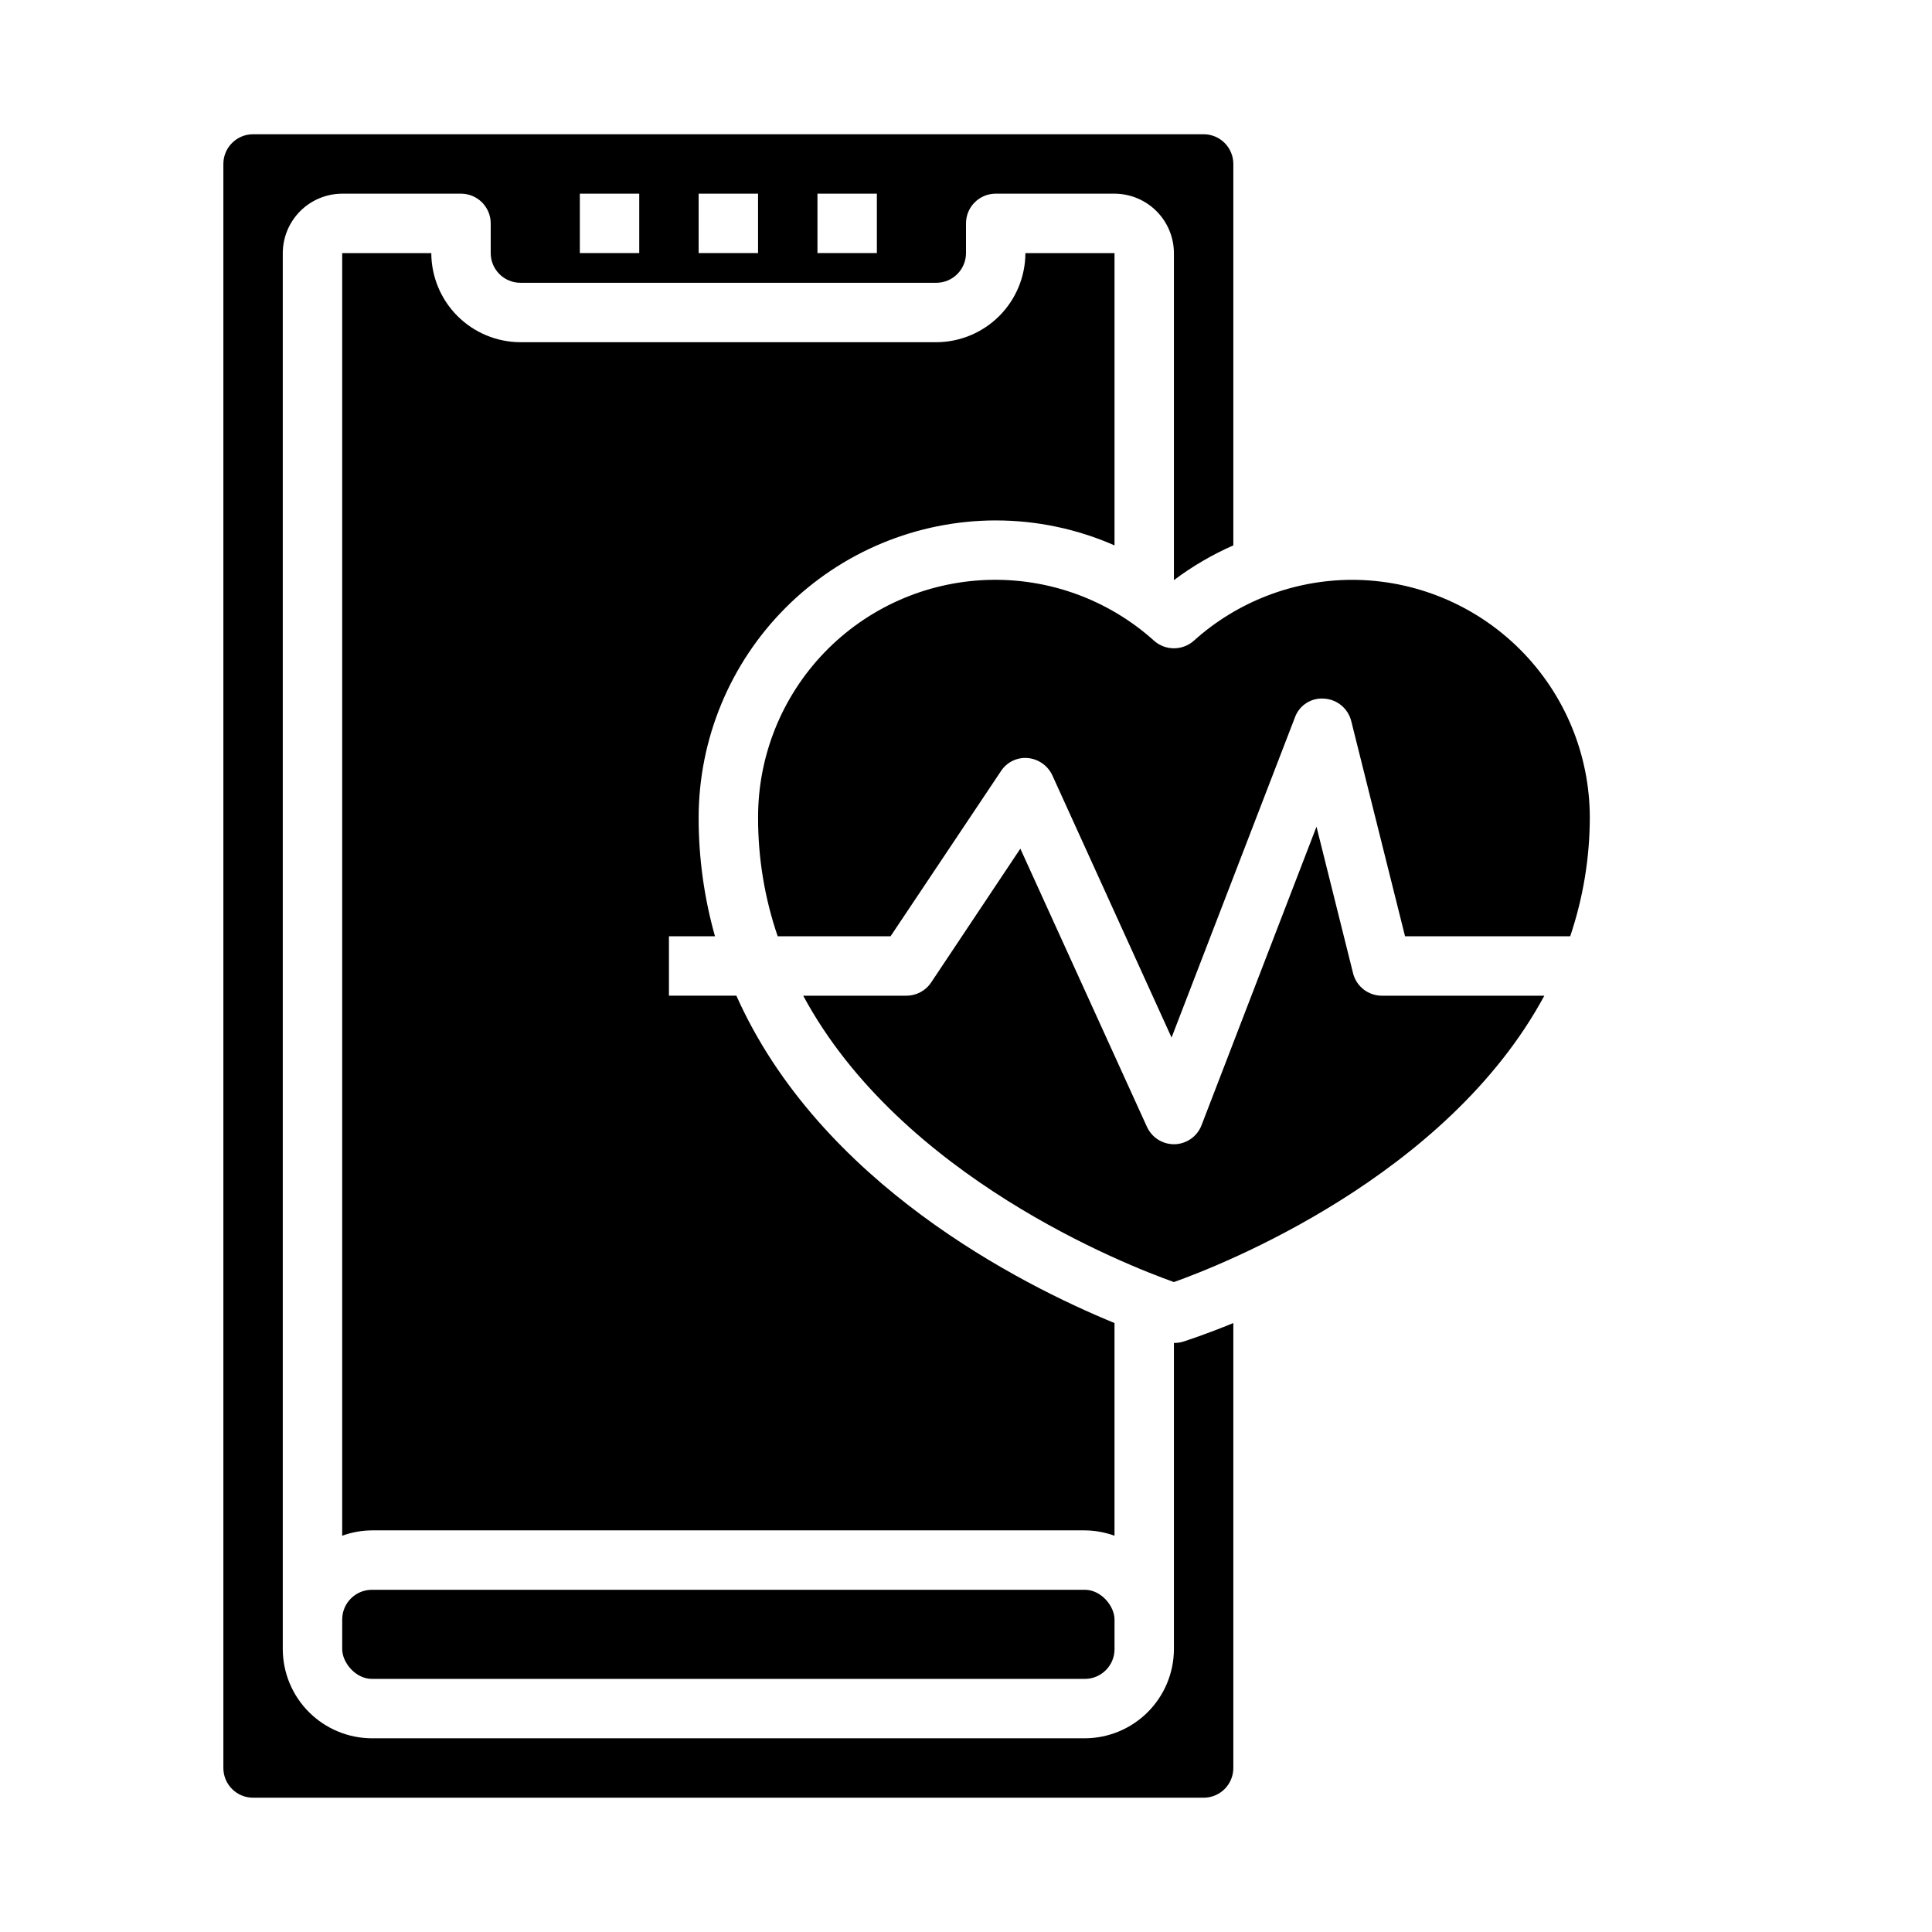
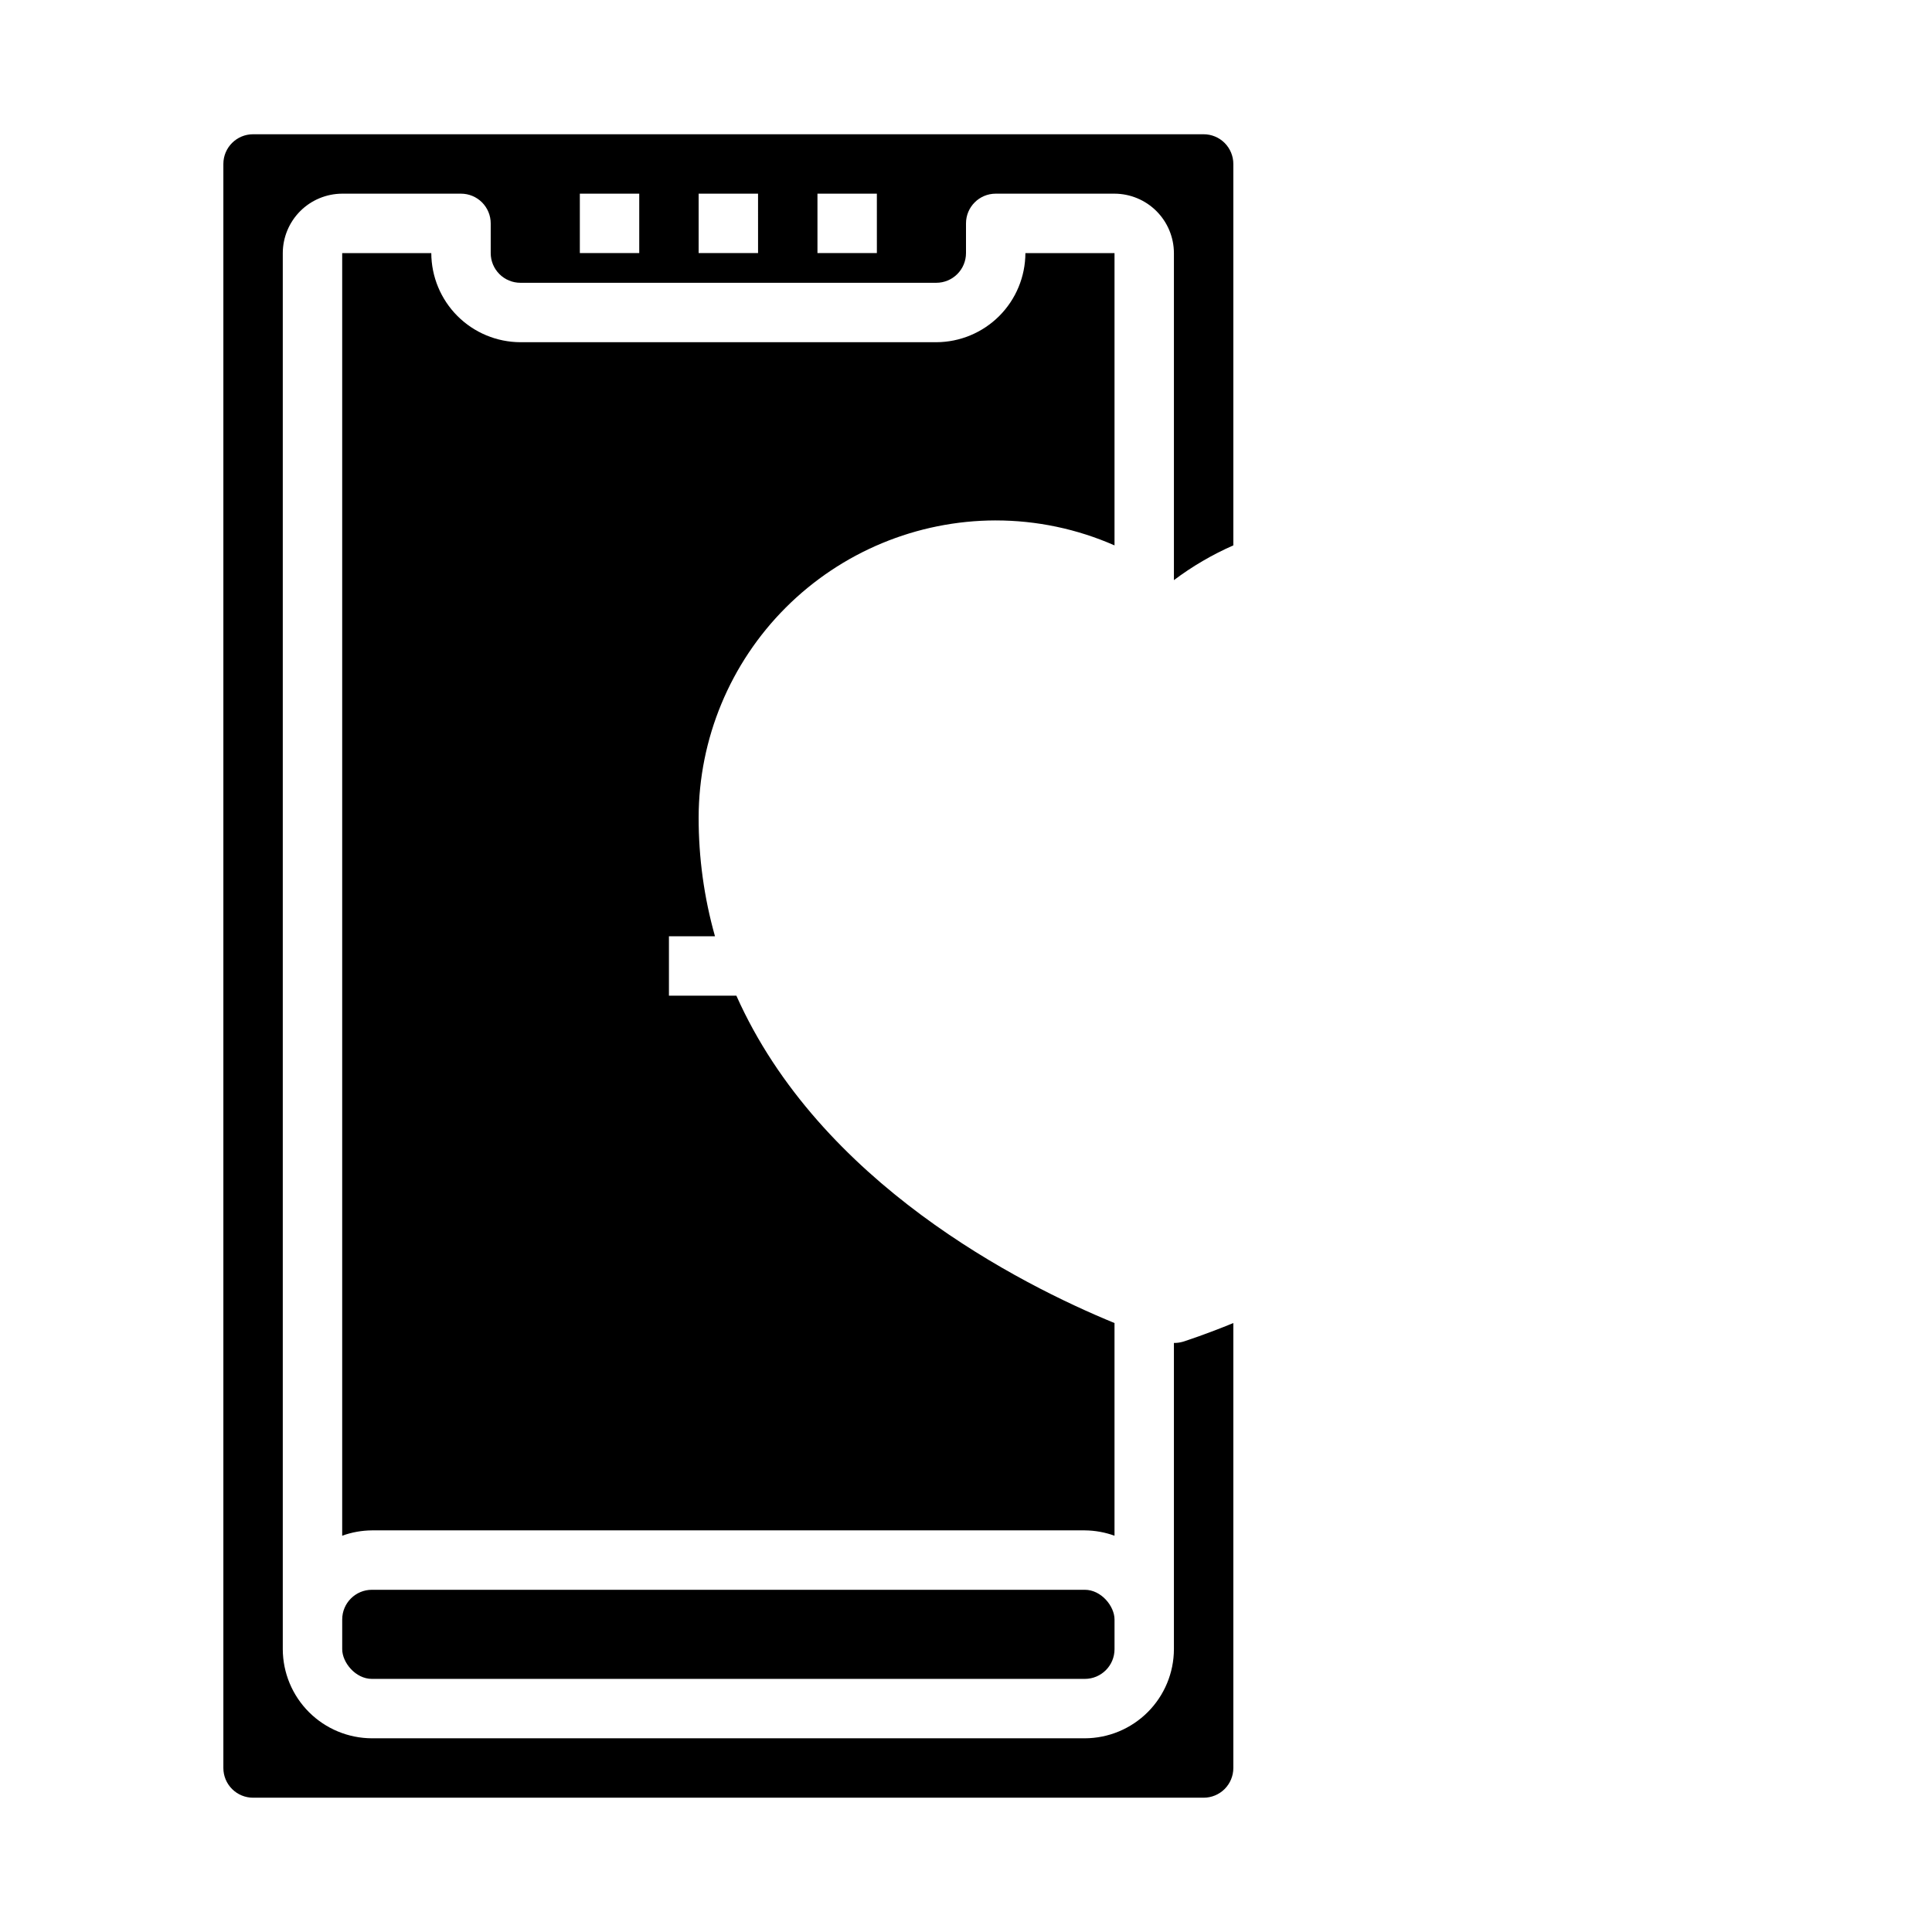
<svg xmlns="http://www.w3.org/2000/svg" fill="#000000" width="800px" height="800px" version="1.1" viewBox="144 144 512 512">
  <g>
    <path d="m242.56 565.31h188.93c4.348 0 7.871 4.348 7.871 7.871v7.871c0 4.348-3.523 7.871-7.871 7.871h-188.93c-4.348 0-7.871-4.348-7.871-7.871v-7.871c0-4.348 3.523-7.871 7.871-7.871z" />
    <path d="m407.87 281.92c10.84-0.004 21.562 2.25 31.488 6.613v-77.461h-23.617c-0.02 6.258-2.512 12.254-6.938 16.68-4.426 4.422-10.422 6.918-16.68 6.938h-110.21c-6.258-0.02-12.254-2.516-16.68-6.938-4.422-4.426-6.918-10.422-6.938-16.68h-23.613v339.91c2.523-0.918 5.184-1.395 7.871-1.418h188.93c2.684 0.023 5.348 0.5 7.871 1.418v-56.363c-25.113-10.312-78.09-37.156-100.21-86.75h-17.871v-15.746h12.203c-2.891-10.246-4.348-20.84-4.332-31.488 0.035-20.867 8.34-40.871 23.094-55.625 14.758-14.754 34.762-23.059 55.629-23.094z" />
    <path d="m455.1 499.89v81.16c-0.016 6.258-2.512 12.254-6.938 16.68-4.426 4.426-10.418 6.918-16.676 6.938h-188.93c-6.258-0.02-12.254-2.512-16.68-6.938-4.426-4.426-6.918-10.422-6.938-16.68v-369.98c0.012-4.172 1.676-8.168 4.625-11.121 2.949-2.949 6.949-4.609 11.121-4.625h31.488c2.086 0 4.09 0.832 5.566 2.309 1.473 1.477 2.305 3.477 2.305 5.566v7.871c0 2.086 0.828 4.09 2.305 5.566 1.477 1.477 3.481 2.305 5.566 2.305h110.21c2.09 0 4.09-0.828 5.566-2.305 1.477-1.477 2.309-3.481 2.309-5.566v-7.871c0-4.348 3.523-7.875 7.871-7.875h31.488c4.172 0.016 8.168 1.676 11.117 4.625 2.949 2.953 4.613 6.949 4.625 11.121v86.672c4.875-3.668 10.16-6.758 15.746-9.211v-101.08c0-2.086-0.832-4.09-2.305-5.566-1.477-1.477-3.481-2.305-5.566-2.305h-251.91c-4.348 0-7.871 3.523-7.871 7.871v425.09c0 2.09 0.828 4.09 2.305 5.566 1.477 1.477 3.477 2.305 5.566 2.305h251.91c2.086 0 4.09-0.828 5.566-2.305 1.473-1.477 2.305-3.477 2.305-5.566v-117.92c-7.477 3.07-12.438 4.644-13.383 4.961v-0.004c-0.77 0.223-1.562 0.328-2.363 0.316zm-94.465-304.57h15.742l0.004 15.746h-15.746zm-31.488 0h15.742l0.004 15.746h-15.746zm-31.484 0h15.742v15.746h-15.742z" />
-     <path d="m502.34 297.66c-15.5 0.02-30.441 5.769-41.961 16.137-3.004 2.676-7.539 2.676-10.547 0-12.121-10.91-28.004-16.68-44.297-16.102-16.297 0.582-31.73 7.469-43.043 19.211-11.312 11.742-17.621 27.422-17.594 43.727-0.023 10.715 1.73 21.355 5.195 31.488h29.914l29.207-43.691-0.004 0.004c1.539-2.43 4.301-3.797 7.164-3.543 2.856 0.262 5.352 2.035 6.535 4.644l31.566 69.43 32.668-84.781c1.145-3.262 4.352-5.332 7.793-5.039 3.441 0.215 6.344 2.637 7.164 5.984l14.25 56.992h43.77c3.422-10.145 5.18-20.777 5.195-31.488-0.023-16.695-6.668-32.699-18.473-44.504-11.805-11.805-27.809-18.449-44.504-18.469z" />
-     <path d="m502.57 401.89-9.684-38.809-30.465 79.113c-1.133 2.949-3.926 4.934-7.082 5.039h-0.238c-3.094-0.008-5.894-1.824-7.164-4.644l-33.535-73.684-23.617 35.426h0.004c-1.449 2.199-3.902 3.527-6.535 3.543h-27.395c25.898 48.098 85.648 71.398 98.242 75.887 12.594-4.488 72.266-27.867 98.164-75.887h-43.059c-3.617-0.004-6.769-2.473-7.637-5.984z" />
  </g>
</svg>